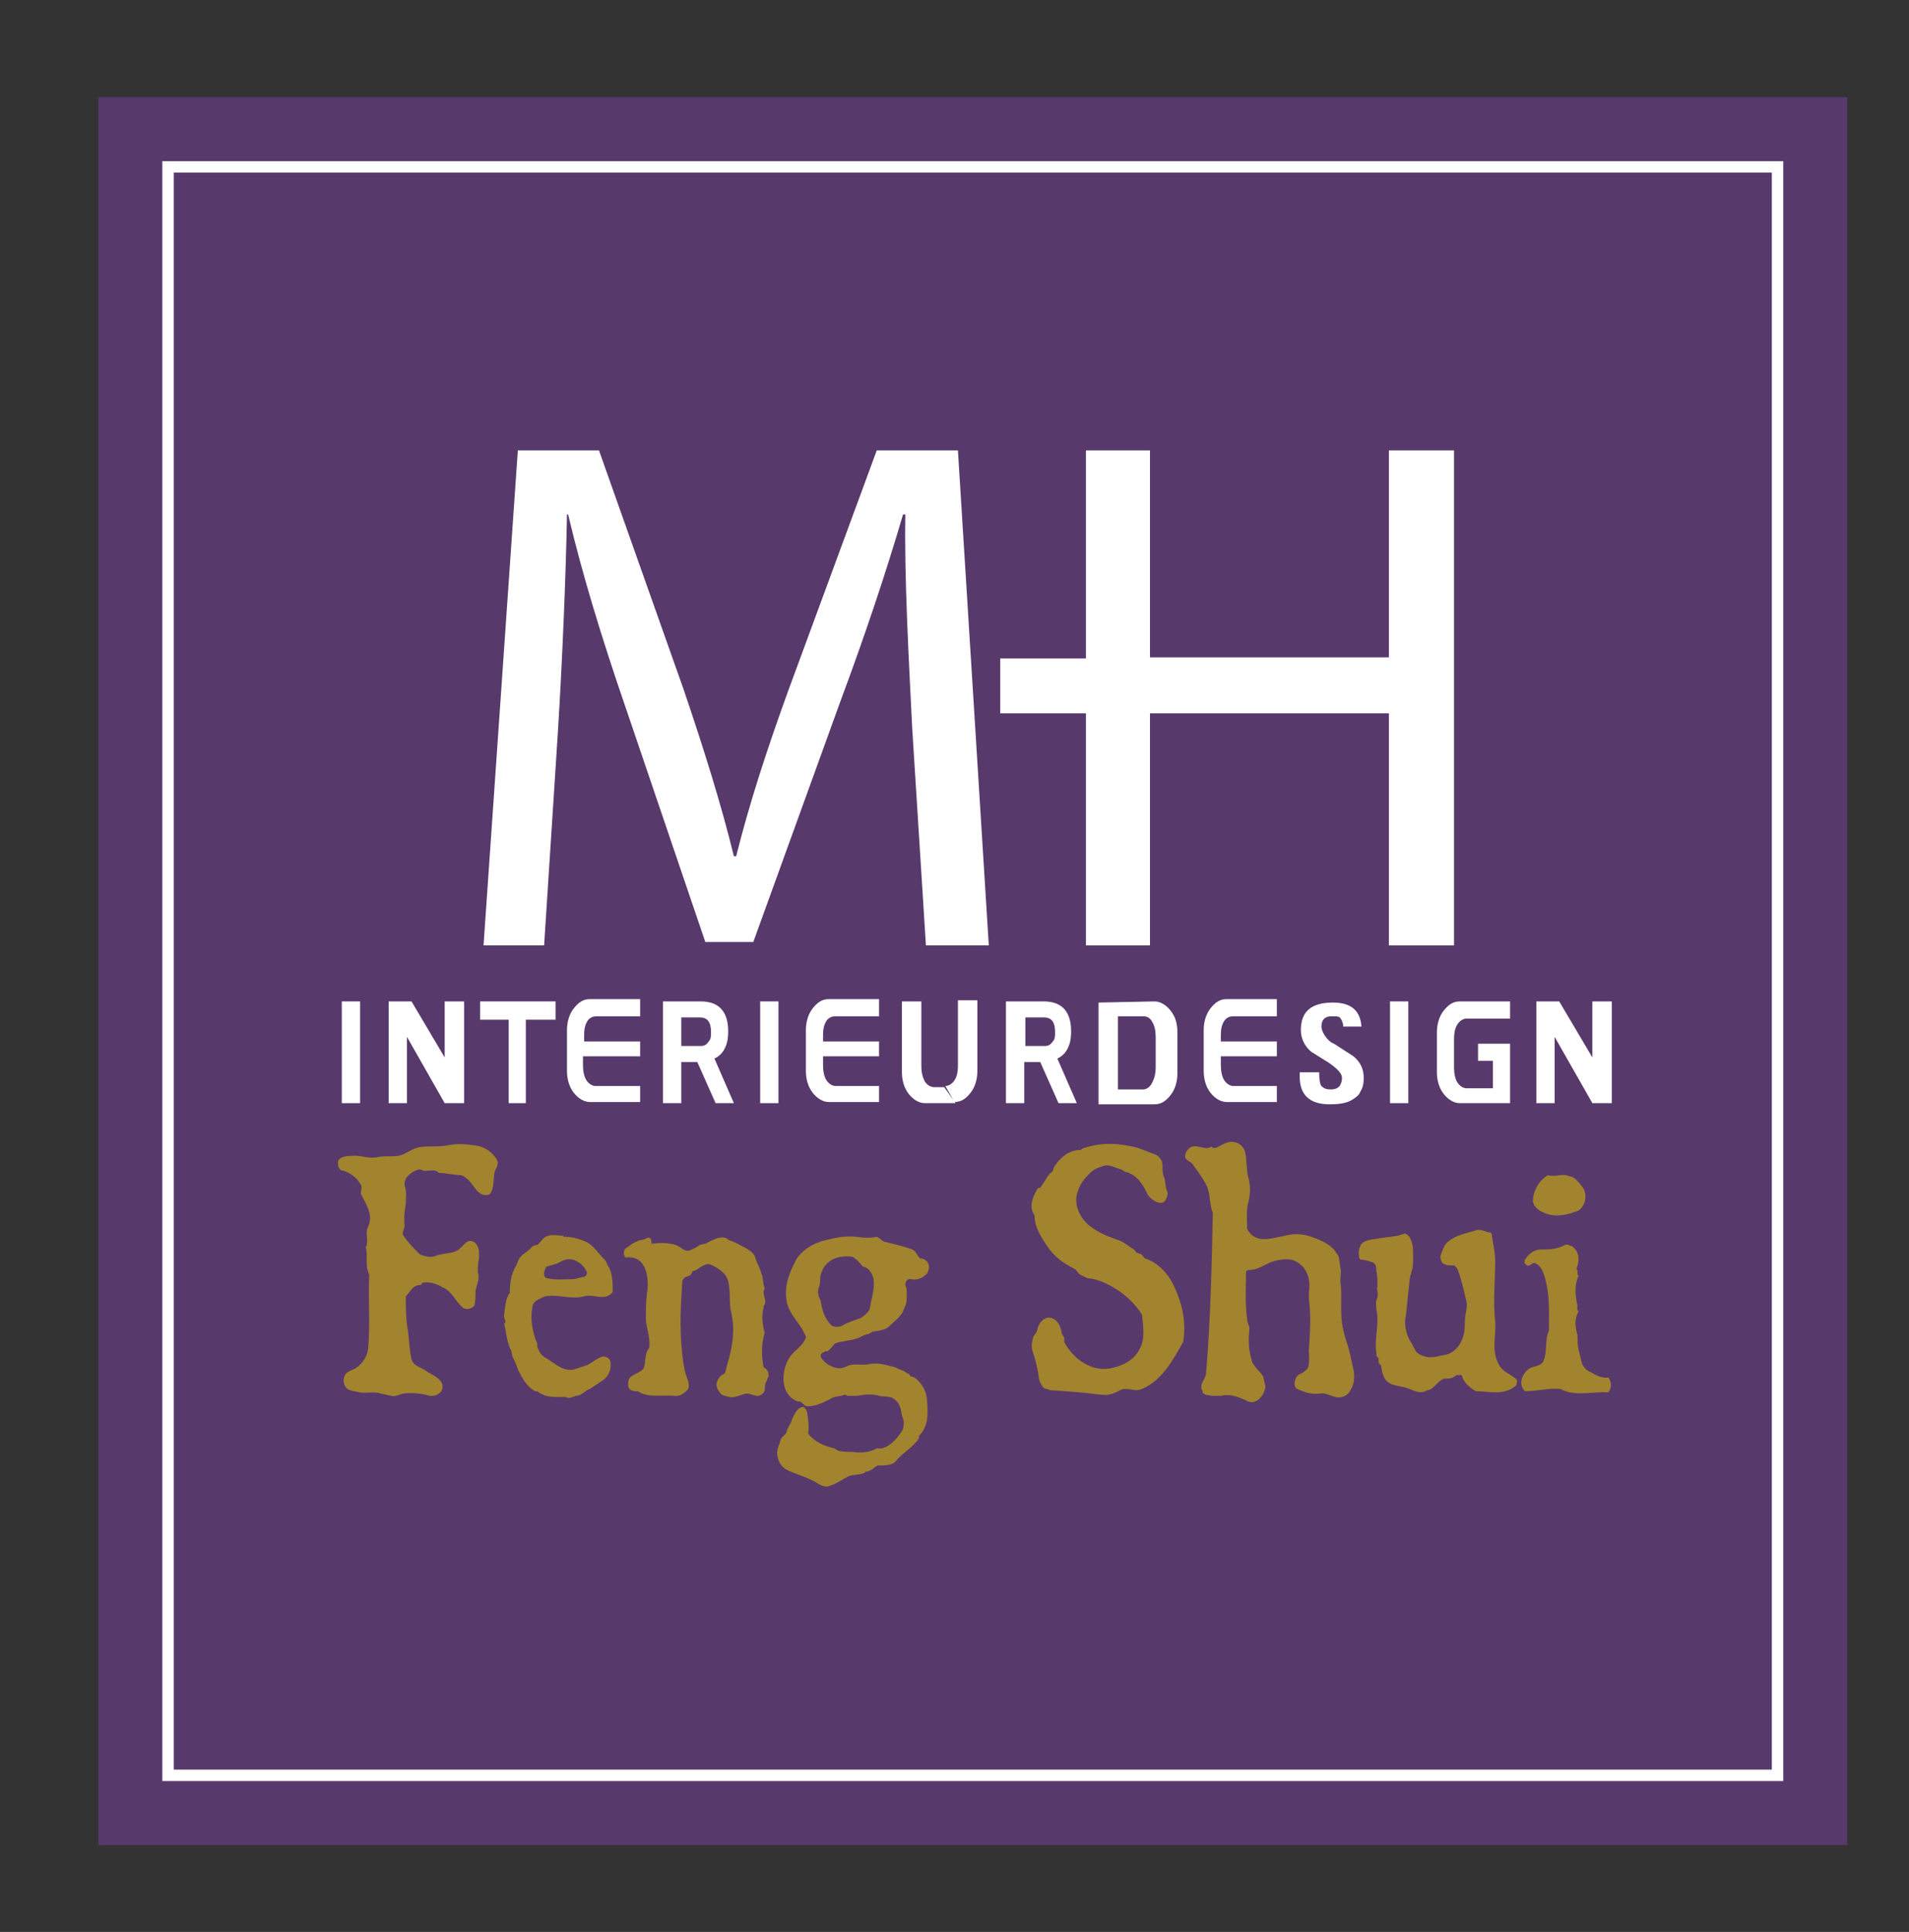
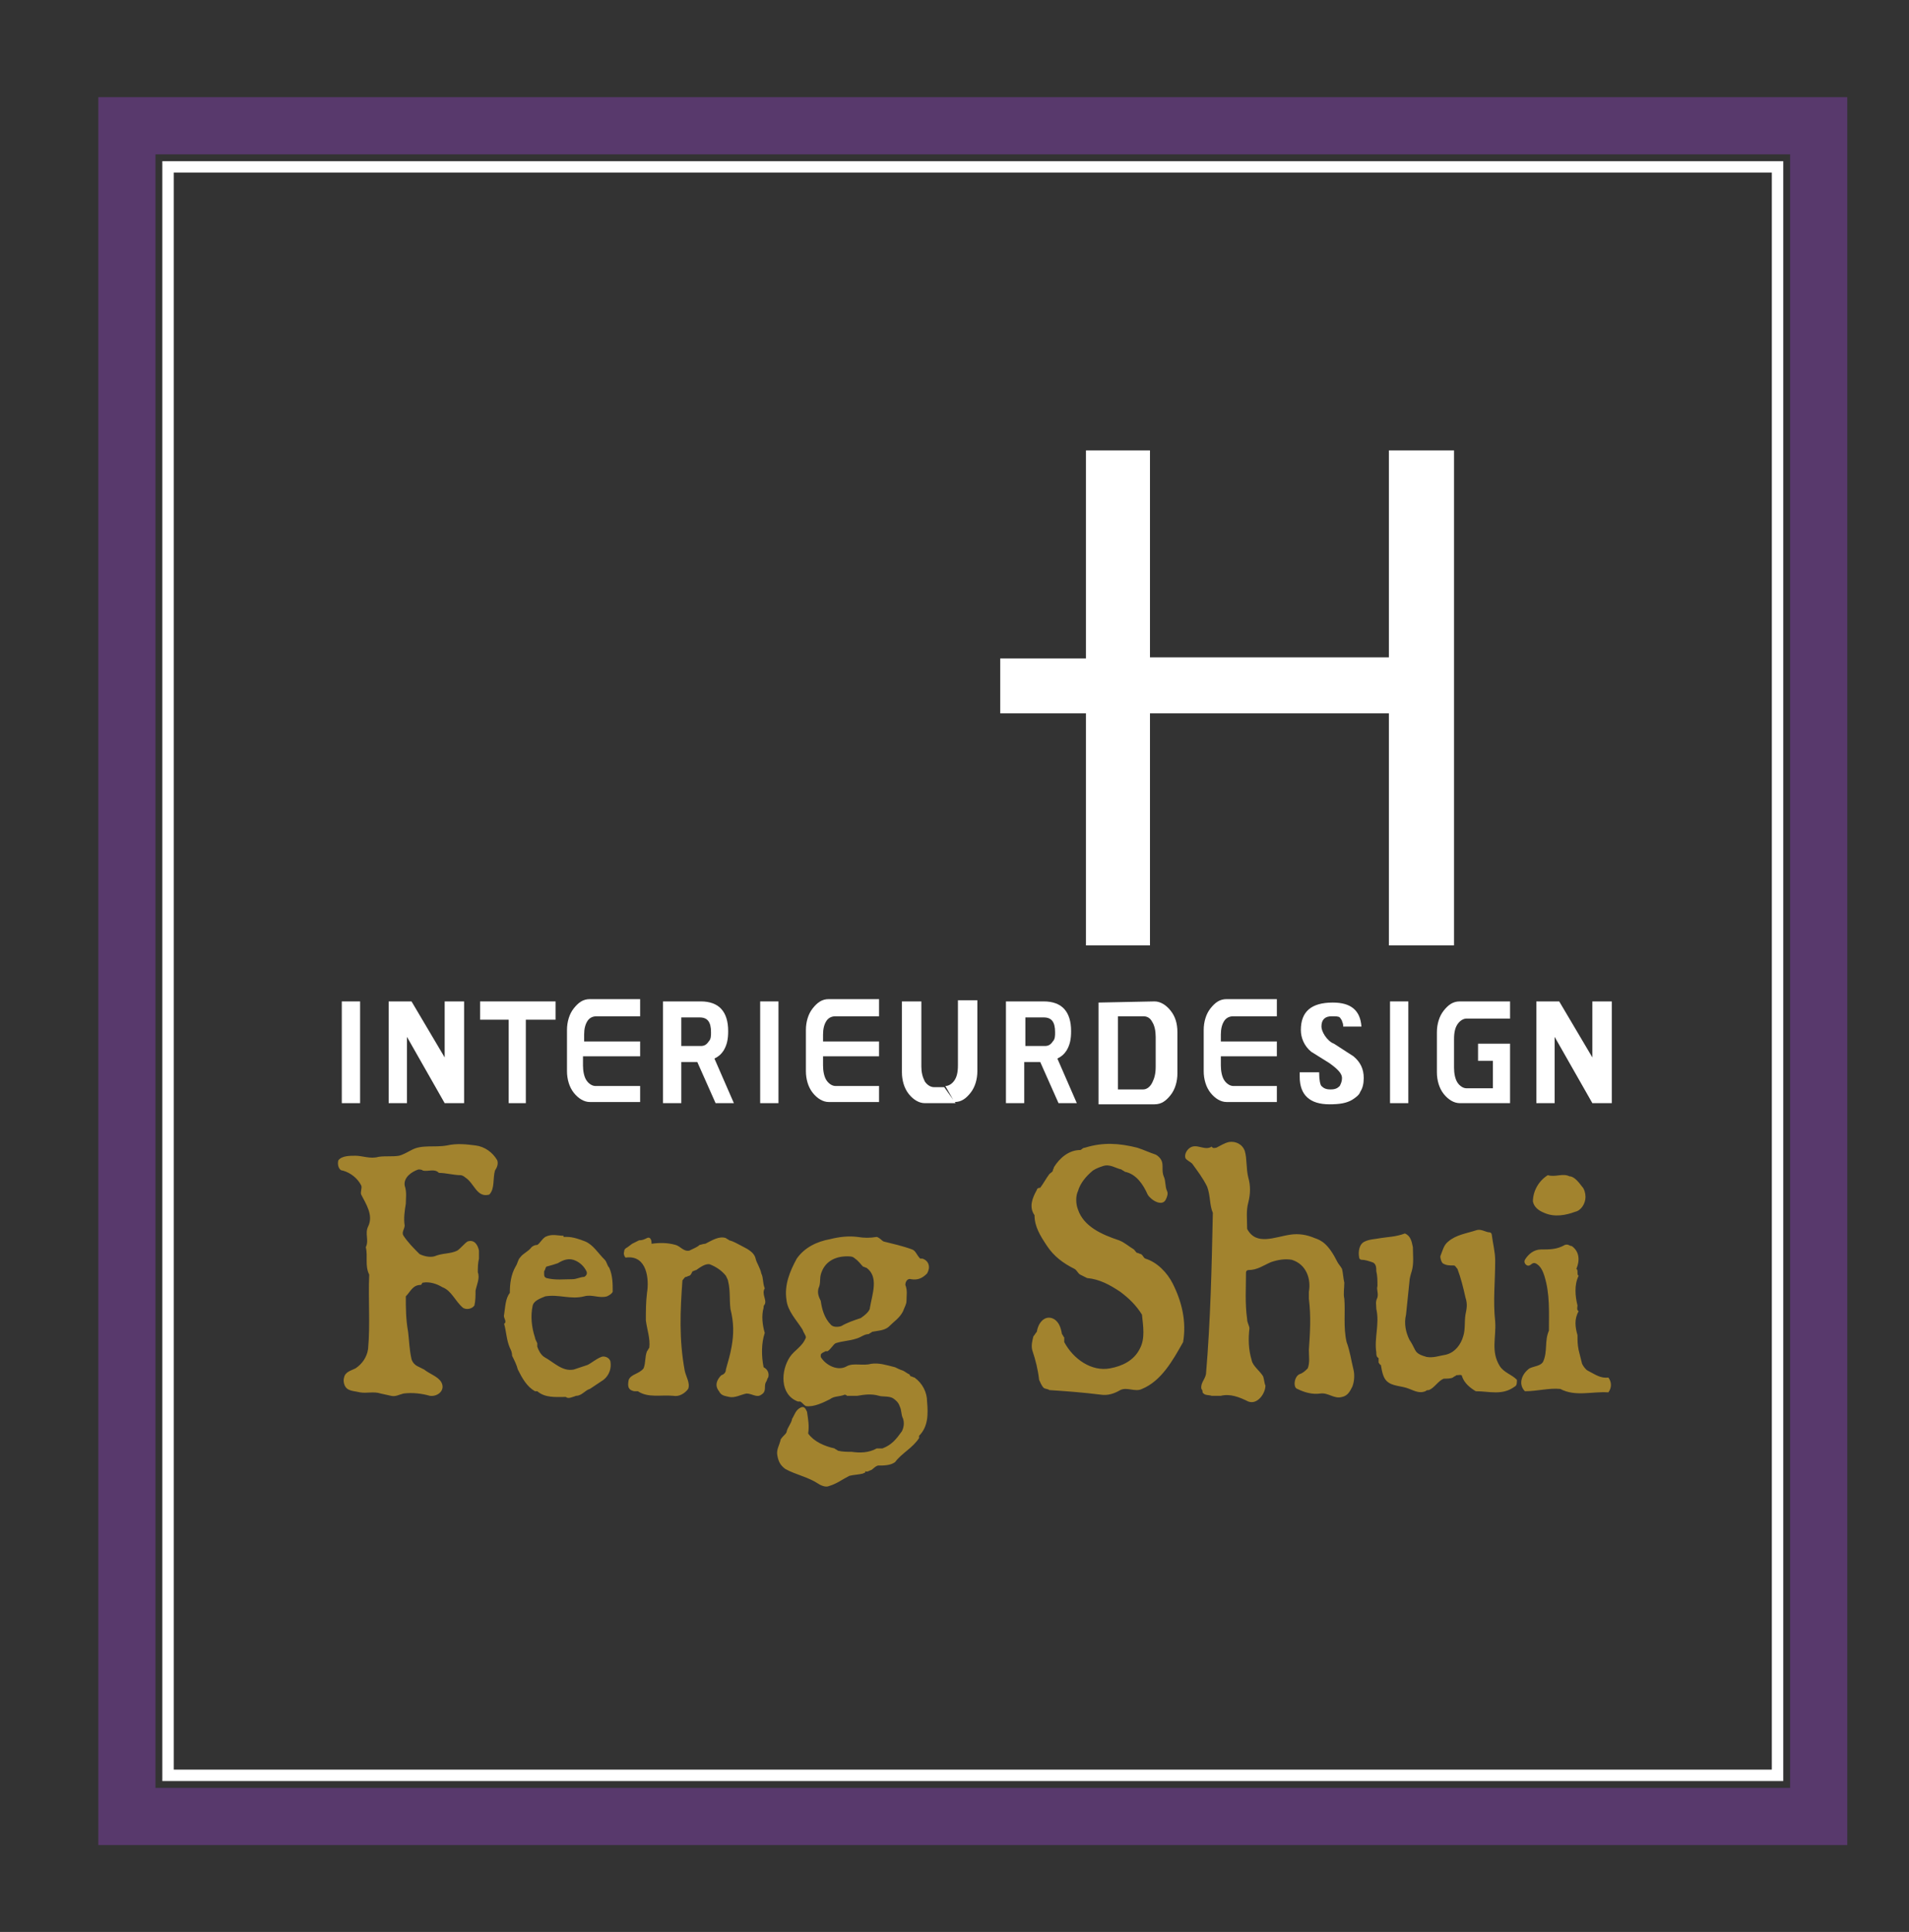
<svg xmlns="http://www.w3.org/2000/svg" xmlns:xlink="http://www.w3.org/1999/xlink" version="1.1" id="Laag_1" x="0px" y="0px" viewBox="0 0 167 169" style="enable-background:new 0 0 167 169;" xml:space="preserve">
  <rect x="0" y="0" width="167" height="169" fill="#333333" stroke="none" />
  <style type="text/css"> .st0{fill:#58396C;} .st1{clip-path:url(#SVGID_00000121245118334736684210000009302104496011131056_);fill:none;stroke:#58396C;stroke-width:5;stroke-miterlimit:10;} .st2{fill:#FFFFFF;} .st3{fill:#A2832E;} .st4{fill:none;stroke:#FFFFFF;stroke-miterlimit:10;} </style>
  <g>
-     <polygon class="st0" points="159.1,158.9 11.1,158.9 11.1,11 159.1,11 159.1,158.9 " />
    <g>
      <defs>
        <rect id="SVGID_1_" width="170.1" height="170.1" />
      </defs>
      <clipPath id="SVGID_00000078729821625291888030000008461809388913815479_">
        <use xlink:href="#SVGID_1_" style="overflow:visible;" />
      </clipPath>
      <polygon style="clip-path:url(#SVGID_00000078729821625291888030000008461809388913815479_);fill:none;stroke:#58396C;stroke-width:5;stroke-miterlimit:10;" points=" 159.1,158.9 11.1,158.9 11.1,11 159.1,11 159.1,158.9 " />
    </g>
-     <path class="st2" d="M79.8,63.7c-0.3-6-0.7-13.3-0.6-18.7H79c-1.5,5.1-3.3,10.5-5.5,16.4l-7.6,21h-4.2l-7-20.6 c-2.1-6.1-3.8-11.7-5-16.8h-0.1c-0.1,5.4-0.4,12.7-0.8,19.1l-1.2,18.6h-5.3l3-43.3h7.1l7.4,20.9c1.8,5.3,3.3,10.1,4.4,14.6h0.2 c1.1-4.4,2.6-9.1,4.6-14.6l7.7-20.9h7.1l2.7,43.3h-5.5L79.8,63.7L79.8,63.7z" />
    <polygon class="st2" points="121.5,39.4 121.5,57.5 100.6,57.5 100.6,39.4 95,39.4 95,57.6 87.5,57.6 87.5,62.4 95,62.4 95,82.7 100.6,82.7 100.6,62.4 121.5,62.4 121.5,82.7 127.2,82.7 127.2,39.4 121.5,39.4 " />
    <polygon class="st2" points="29.9,87.6 31.5,87.6 31.5,96.5 29.9,96.5 29.9,87.6 " />
    <polyline class="st2" points="35.6,90.7 35.6,96.5 34,96.5 34,87.6 36,87.6 38.9,92.5 38.9,87.6 40.6,87.6 40.6,96.5 38.9,96.5 " />
    <polygon class="st2" points="46,96.5 44.5,96.5 44.5,89.2 42,89.2 42,87.6 48.6,87.6 48.6,89.2 46,89.2 46,96.5 " />
    <path class="st2" d="M51,92.6v0.6c0,0.5,0.1,1,0.3,1.3c0.2,0.3,0.5,0.5,0.8,0.5H56v1.4h-4.4c-0.5,0-1-0.3-1.4-0.8 c-0.4-0.5-0.6-1.2-0.6-1.9v-3.6c0-0.7,0.2-1.4,0.6-1.9c0.4-0.5,0.8-0.8,1.4-0.8H56l0,1.5h-3.8c-0.3,0-0.6,0.1-0.8,0.4 c-0.2,0.3-0.3,0.7-0.3,1.2v0.6H56v1.3H51L51,92.6z" />
    <path class="st2" d="M62.6,96.5L61,92.9h-1.4v3.6H58v-8.9h3.3c1.6,0,2.4,0.9,2.4,2.6c0,0.7-0.1,1.2-0.4,1.7 c-0.2,0.3-0.4,0.5-0.8,0.7l1.7,3.9H62.6L62.6,96.5z M59.6,89v2.5h1.7c0.3,0,0.5-0.1,0.7-0.4c0.2-0.2,0.2-0.5,0.2-0.8 c0-0.9-0.3-1.3-1-1.3H59.6L59.6,89z" />
    <polygon class="st2" points="66.5,87.6 68.1,87.6 68.1,96.5 66.5,96.5 66.5,87.6 " />
    <path class="st2" d="M72,92.6v0.6c0,0.5,0.1,1,0.3,1.3c0.2,0.3,0.5,0.5,0.8,0.5h3.8v1.4h-4.4c-0.5,0-1-0.3-1.4-0.8 c-0.4-0.5-0.6-1.2-0.6-1.9v-3.6c0-0.7,0.2-1.4,0.6-1.9c0.4-0.5,0.8-0.8,1.4-0.8h4.4l0,1.5h-3.8c-0.3,0-0.6,0.1-0.8,0.4 c-0.2,0.3-0.3,0.7-0.3,1.2v0.6h4.9v1.3H72L72,92.6z" />
    <path class="st2" d="M83.6,96.5h-2.7c-0.5,0-1-0.3-1.4-0.8c-0.4-0.5-0.6-1.2-0.6-1.9v-6.2h1.7v5.7c0,0.5,0.1,0.9,0.3,1.3 c0.2,0.3,0.5,0.5,0.8,0.5h0.9L83.6,96.5L83.6,96.5z M82.7,95c0.3,0,0.6-0.2,0.8-0.5c0.2-0.3,0.3-0.7,0.3-1.3v-5.7h1.7v6.2 c0,0.7-0.2,1.4-0.6,1.9c-0.4,0.5-0.8,0.8-1.4,0.8L82.7,95L82.7,95z" />
    <path class="st2" d="M92.6,96.5l-1.6-3.6h-1.4v3.6h-1.6v-8.9h3.3c1.6,0,2.4,0.9,2.4,2.6c0,0.7-0.1,1.2-0.4,1.7 c-0.2,0.3-0.4,0.5-0.8,0.7l1.7,3.9H92.6L92.6,96.5z M89.7,89v2.5h1.7c0.3,0,0.5-0.1,0.7-0.4c0.2-0.2,0.2-0.5,0.2-0.8 c0-0.9-0.3-1.3-1-1.3H89.7L89.7,89z" />
    <path class="st2" d="M101,87.6c0.5,0,1,0.3,1.4,0.8c0.4,0.5,0.6,1.1,0.6,1.9v3.6c0,0.7-0.2,1.4-0.6,1.9c-0.4,0.5-0.8,0.8-1.4,0.8 h-4.9v-8.9L101,87.6L101,87.6z M97.8,88.9v6.4h2.2c0.3,0,0.6-0.2,0.8-0.6c0.2-0.4,0.3-0.8,0.3-1.4v-2.6c0-0.5-0.1-1-0.3-1.3 c-0.2-0.4-0.5-0.5-0.8-0.5H97.8L97.8,88.9z" />
    <path class="st2" d="M106.8,92.6v0.6c0,0.5,0.1,1,0.3,1.3c0.2,0.3,0.5,0.5,0.8,0.5h3.8v1.4h-4.4c-0.5,0-1-0.3-1.4-0.8 c-0.4-0.5-0.6-1.2-0.6-1.9v-3.6c0-0.7,0.2-1.4,0.6-1.9c0.4-0.5,0.8-0.8,1.4-0.8h4.4l0,1.5h-3.8c-0.3,0-0.6,0.1-0.8,0.4 c-0.2,0.3-0.3,0.7-0.3,1.2v0.6h4.9v1.3H106.8L106.8,92.6z" />
    <path class="st2" d="M117.5,89.7c0-0.2-0.1-0.3-0.1-0.4c-0.1-0.2-0.2-0.3-0.2-0.3c-0.1-0.1-0.4-0.1-0.7-0.1c-0.6,0-0.9,0.3-0.9,0.9 c0,0.2,0.1,0.5,0.3,0.8c0.2,0.3,0.5,0.6,0.8,0.7l1.7,1.1c0.6,0.5,0.9,1.1,0.9,1.9c0,0.5-0.1,0.9-0.3,1.2c-0.1,0.3-0.4,0.5-0.7,0.7 c-0.5,0.3-1.1,0.4-2,0.4c-1.7,0-2.6-0.8-2.6-2.4v-0.4h1.7c0,0.7,0.1,1.1,0.2,1.2c0.2,0.2,0.4,0.3,0.8,0.3c0.4,0,0.6-0.1,0.8-0.3 c0.1-0.2,0.2-0.4,0.2-0.7c0-0.4-0.4-0.8-1.1-1.3c-0.5-0.3-1.1-0.7-1.6-1c-0.6-0.5-0.9-1.2-0.9-1.9c0-1.6,0.9-2.4,2.8-2.4 c1.6,0,2.4,0.7,2.5,2.1H117.5L117.5,89.7z" />
    <polygon class="st2" points="121.6,87.6 123.2,87.6 123.2,96.5 121.6,96.5 121.6,87.6 " />
    <path class="st2" d="M129.3,92.7v-1.4h2.8v5.2h-4.4c-0.5,0-1-0.3-1.4-0.8c-0.4-0.5-0.6-1.2-0.6-1.9v-3.5c0-0.7,0.2-1.4,0.6-1.9 c0.4-0.5,0.8-0.8,1.4-0.8h4.4v1.5h-3.8c-0.3,0-0.6,0.2-0.8,0.5c-0.2,0.3-0.3,0.7-0.3,1.3v2.5c0,0.5,0.1,1,0.3,1.3 c0.2,0.3,0.5,0.5,0.8,0.5h2.3v-2.4H129.3L129.3,92.7z" />
    <polygon class="st2" points="134.4,96.5 134.4,87.6 136.4,87.6 139.3,92.5 139.3,87.6 141,87.6 141,96.5 139.3,96.5 136,90.7 136,96.5 134.4,96.5 " />
-     <path class="st3" d="M32.2,107.3c-0.3,0.6,0.1,1.2-0.2,1.8c0.2,0.8-0.1,1.6,0.3,2.4c-0.1,2.2,0.1,4.3-0.1,6.5 c-0.1,0.7-0.5,1.3-1.1,1.7c-0.4,0.2-0.9,0.3-1,0.8c-0.1,0.3,0,0.8,0.3,1c0.3,0.2,0.7,0.2,1.1,0.3c0.6,0.1,1.2-0.1,1.8,0.1l0.9,0.2 c0.4,0.1,0.7-0.1,1.1-0.2c0.8-0.1,1.6,0,2.3,0.2c0.7,0.1,1.4-0.5,1-1.2c-0.3-0.5-1-0.7-1.5-1.1c-0.2-0.1-0.4-0.2-0.6-0.3 c-0.2-0.1-0.4-0.3-0.5-0.6c-0.2-0.9-0.2-1.6-0.3-2.4c-0.2-1.1-0.2-2.1-0.2-3.1c0.4-0.4,0.6-1,1.3-1c0.1,0,0.1-0.2,0.2-0.2 c0.6-0.1,1.2,0.1,1.7,0.4c0.8,0.3,1.1,1.2,1.8,1.8c0.3,0.2,0.8,0.1,1-0.2c0.1-0.4,0.1-0.9,0.1-1.3c0.1-0.5,0.4-1.1,0.2-1.6 c0-0.4,0-0.8,0.1-1.2v-0.7c-0.1-0.5-0.4-1-1-0.8c-0.3,0.2-0.6,0.6-0.9,0.8c-0.6,0.3-1.3,0.2-2,0.5c-0.4,0.1-0.9,0-1.3-0.2 c-0.5-0.5-1-1-1.4-1.6c-0.2-0.3,0.1-0.6,0.1-0.9c-0.1-0.6,0-1.3,0.1-1.9c0-0.5,0.1-1-0.1-1.6c-0.1-0.7,0.6-1.2,1.2-1.4 c0.1,0,0.3,0,0.4,0.1c0.5,0.1,1-0.2,1.4,0.2c0.6,0,1.3,0.2,1.9,0.2c0.1,0,0.3,0.1,0.4,0.2c0.8,0.5,1,1.8,2.1,1.5 c0.5-0.5,0.3-1.4,0.5-2.1c0.2-0.3,0.3-0.6,0.2-0.9c-0.4-0.7-1.1-1.2-1.9-1.3c-0.8-0.1-1.6-0.2-2.5,0c-1.1,0.2-2.2-0.1-3.1,0.4 c-0.4,0.2-0.7,0.4-1.1,0.5c-0.6,0.1-1.2,0-1.8,0.1c-0.7,0.2-1.4-0.1-2-0.1c-0.5,0-1.2,0-1.5,0.4c-0.1,0.3,0,0.9,0.4,0.9 c0.7,0.2,1.3,0.7,1.6,1.3c0.1,0.2-0.1,0.6,0,0.8C32,105.3,32.7,106.3,32.2,107.3L32.2,107.3z M49.3,108.1c-0.5,0-1-0.2-1.6,0.1 c-0.3,0.2-0.5,0.6-0.7,0.7c-0.2,0-0.4,0.1-0.5,0.2c-0.3,0.4-0.7,0.5-1,0.9c-0.2,0.2-0.2,0.5-0.4,0.8c-0.4,0.7-0.5,1.5-0.5,2.3 c-0.4,0.5-0.4,1.3-0.5,1.9c-0.1,0.3,0.3,0.6,0,0.8c0.2,0.7,0.2,1.4,0.5,2.1c0.1,0.2,0.2,0.4,0.2,0.7c0.2,0.4,0.4,0.8,0.5,1.2 c0.4,0.8,0.8,1.5,1.5,1.9h0.2c0.7,0.6,1.6,0.5,2.5,0.5c0.2,0.2,0.6,0,0.9-0.1c0.5,0,0.8-0.5,1.2-0.6l1.2-0.8c0.5-0.4,0.7-1,0.6-1.6 c-0.1-0.4-0.6-0.5-0.8-0.4c-0.5,0.2-0.8,0.5-1.2,0.7l-1.2,0.4c-1,0.2-1.7-0.6-2.6-1.1c-0.3-0.2-0.5-0.6-0.6-0.9v-0.3 c-0.1-0.2-0.2-0.4-0.2-0.5c-0.3-0.9-0.4-1.9-0.2-2.8c0.1-0.4,0.6-0.6,1.1-0.8c1.2-0.2,2.2,0.3,3.4,0c0.7-0.2,1.3,0.2,2,0 c0.2-0.1,0.4-0.2,0.5-0.4c0-0.7,0-1.4-0.3-2.1c-0.2-0.2-0.2-0.5-0.4-0.7c-0.6-0.6-1-1.3-1.7-1.6c-0.5-0.2-1.1-0.4-1.6-0.4H49.3 L49.3,108.1z M48.8,110.5c0.5-0.3,1-0.5,1.6-0.2c0.4,0.2,0.7,0.5,0.9,0.9c0.1,0.2,0,0.4-0.2,0.5c-0.3,0-0.7,0.2-1,0.2 c-0.8,0-1.5,0.1-2.3-0.1c-0.2-0.1-0.2-0.2-0.2-0.4v-0.2c0.1-0.1,0.1-0.3,0.2-0.4C48.2,110.7,48.5,110.6,48.8,110.5L48.8,110.5z M56.6,108.3c-0.2,0.1-0.4,0.2-0.7,0.2c-0.2,0.1-0.4,0.2-0.6,0.3l-0.4,0.3c-0.2,0.1-0.3,0.2-0.3,0.4c-0.1,0.2,0.1,0.6,0.2,0.5 c1.8-0.2,2,1.9,1.8,3.1c-0.1,0.8-0.1,1.6-0.1,2.4c0.1,0.8,0.4,1.6,0.3,2.4c-0.1,0.1-0.1,0.2-0.2,0.3c-0.2,0.5-0.1,1-0.3,1.5 c-0.4,0.5-1.1,0.5-1.3,1c-0.1,0.5-0.1,0.9,0.5,1h0.3c0.9,0.6,2,0.3,3.1,0.4c0.5,0.1,1-0.2,1.3-0.6c0.2-0.5-0.2-1.1-0.3-1.6 c-0.5-2.7-0.4-5.2-0.2-7.9c0.1-0.1,0.2-0.3,0.3-0.3c0.1,0,0.2-0.1,0.3-0.1c0.2-0.1,0.2-0.3,0.3-0.4c0.1,0,0.2-0.1,0.3-0.1 c0.3-0.2,0.8-0.6,1.2-0.5c0.5,0.2,1,0.5,1.4,1c0.1,0.2,0.2,0.4,0.2,0.5c0.2,0.8,0.1,1.6,0.2,2.4c0.3,1.2,0.3,2.2,0.1,3.3 c-0.1,0.6-0.3,1.3-0.5,2c0,0.2-0.1,0.4-0.4,0.5c-0.4,0.4-0.6,0.9-0.2,1.4c0.2,0.4,0.5,0.4,0.9,0.5c0.5,0.1,1-0.2,1.5-0.3 c0.5,0,0.9,0.4,1.3,0.1c0.5-0.3,0.2-0.7,0.4-1.1c0.1-0.1,0.1-0.3,0.2-0.4c0.1-0.3,0-0.7-0.4-0.9c-0.2-1-0.2-2.1,0.1-3 c-0.2-0.7-0.3-1.5-0.1-2.2c0-0.1,0-0.2,0.1-0.3c0.2-0.4-0.3-0.9,0-1.4c-0.2-0.5-0.1-0.9-0.3-1.3c-0.1-0.5-0.4-0.9-0.5-1.3 c-0.1-0.5-0.6-0.8-1.2-1.1c-0.4-0.2-0.7-0.4-1.1-0.5c-0.1-0.1-0.2-0.1-0.3-0.2c-0.6-0.2-1.2,0.2-1.8,0.5c-0.2,0-0.4,0.1-0.5,0.1 c-0.2,0.2-0.5,0.3-0.9,0.5c-0.5,0.1-0.8-0.4-1.2-0.5c-0.7-0.2-1.4-0.2-2.1-0.1C57,108.3,56.8,108.2,56.6,108.3L56.6,108.3z M75,108.2c-0.8-0.1-1.6,0-2.4,0.2c-1.1,0.2-2.2,0.7-2.9,1.7c-0.6,1.1-1.1,2.3-0.9,3.6c0.1,1,0.9,1.8,1.4,2.6 c0.1,0.3,0.3,0.5,0.3,0.7c-0.3,0.8-1,1.1-1.4,1.7c-0.8,1.2-0.9,3.3,0.7,3.9h0.2c0.2,0.1,0.3,0.3,0.5,0.4c0.7,0.1,1.5-0.3,2.1-0.6 c0.4-0.3,0.8-0.2,1.3-0.4c0,0,0.1,0,0.2,0.1h0.9c0.6-0.1,1.2-0.2,1.9,0c0.3,0.1,0.8,0,1.2,0.2c0.3,0.2,0.5,0.4,0.6,0.7 c0.2,0.4,0.1,0.7,0.3,1.1c0.1,0.3,0.1,0.7-0.1,1.1c-0.5,0.7-0.9,1.2-1.7,1.5h-0.5c-0.7,0.4-1.5,0.4-2.2,0.3c-0.4,0-0.8,0-1.2-0.1 c-0.1-0.1-0.2-0.1-0.3-0.2c-0.9-0.2-1.8-0.6-2.3-1.3c0.1-0.7,0-1.2-0.1-1.9c-0.1-0.2-0.2-0.5-0.5-0.4c-0.5,0.2-0.6,0.7-0.8,1 c-0.1,0.5-0.4,0.7-0.5,1.2c-0.1,0.2-0.3,0.3-0.5,0.6c-0.1,0.5-0.4,0.9-0.3,1.4c0.1,0.6,0.3,0.9,0.7,1.2c0.9,0.5,2,0.7,2.9,1.3 c0.3,0.2,0.7,0.3,0.9,0.2c0.7-0.2,1.2-0.6,1.8-0.9c0.4-0.1,0.8-0.1,1.2-0.2c0.1-0.1,0.2,0,0.2-0.2c0.2,0.1,0.4-0.1,0.5-0.1 c0.2-0.1,0.3-0.3,0.6-0.4c0.5,0,1.1,0,1.5-0.3c0.6-0.8,1.5-1.2,2.1-2.1v-0.2c0.8-0.8,0.8-1.9,0.7-3c0-0.8-0.4-1.6-1.1-2.1 c-0.1,0-0.2-0.1-0.3-0.1c-0.1,0-0.1-0.2-0.2-0.2c-0.2-0.1-0.3-0.2-0.5-0.3c-0.3-0.1-0.5-0.2-0.7-0.3c-0.8-0.2-1.4-0.4-2.1-0.3 c-0.7,0.2-1.5-0.1-2.1,0.2c-0.8,0.5-1.9-0.1-2.3-0.8v-0.2c0.1-0.2,0.3-0.2,0.4-0.3h0.2c0.3-0.2,0.5-0.6,0.7-0.7 c0.6-0.2,1.2-0.2,1.8-0.4c0.4-0.1,0.7-0.4,1.1-0.4c0.1-0.1,0.2-0.1,0.3-0.2c0.5-0.1,1-0.1,1.4-0.4c0.5-0.5,1-0.8,1.3-1.4 c0.1-0.3,0.3-0.6,0.3-0.9c0-0.5,0.1-0.9-0.1-1.4c0-0.3,0.2-0.6,0.5-0.5c0.6,0.1,1-0.1,1.4-0.5c0.3-0.5,0.2-1.1-0.4-1.3h-0.2 c-0.3-0.3-0.4-0.7-0.7-0.8c-0.8-0.3-1.7-0.5-2.5-0.7c-0.2-0.1-0.3-0.3-0.6-0.4C76.1,108.3,75.6,108.3,75,108.2L75,108.2z M74.1,109.9c0.3,0,0.5,0,0.7,0.2c0.3,0.2,0.5,0.5,0.7,0.7c0.1,0,0.2,0.1,0.3,0.1c1.1,0.8,0.5,2.3,0.3,3.5c0,0.3-0.5,0.7-0.8,0.9 c-0.6,0.2-1.2,0.4-1.7,0.7c-0.3,0.1-0.7,0.1-0.9-0.1c-0.6-0.6-0.8-1.4-0.9-2.1c-0.2-0.4-0.3-0.7-0.2-1.1c0.2-0.4,0.1-0.8,0.2-1.2 C72.1,110.4,73,109.9,74.1,109.9L74.1,109.9z M90.7,104.1c-0.4,0.7-0.7,1.5-0.2,2.2c0,1,0.5,1.8,1.1,2.7c0.6,0.9,1.4,1.5,2.4,2 c0.2,0.1,0.3,0.4,0.5,0.5l0.6,0.3c1.1,0.1,2,0.6,2.9,1.2c0.8,0.6,1.4,1.2,1.9,2c0.1,1,0.3,2.1-0.2,3c-0.5,1-1.5,1.5-2.6,1.7 c-1.6,0.3-3.2-0.8-4-2.3V117c-0.1-0.1-0.1-0.2-0.2-0.3c-0.1-0.6-0.3-1.2-0.9-1.4c-0.7-0.2-1.2,0.5-1.3,1.2 c-0.1,0.1-0.2,0.3-0.3,0.4c-0.1,0.4-0.2,0.8-0.1,1.2c0.3,0.9,0.5,1.7,0.6,2.6c0.1,0.2,0.2,0.5,0.4,0.7c0.1,0.1,0.4,0.1,0.5,0.2 c1.5,0.1,2.9,0.2,4.5,0.4c0.6,0.1,1.2-0.1,1.7-0.4c0.6-0.3,1.3,0.2,1.9-0.1c1.7-0.7,2.7-2.5,3.6-4.1c0.3-1.8-0.1-3.5-0.9-5.1 c-0.5-1-1.4-1.9-2.4-2.2c-0.2-0.1-0.2-0.3-0.4-0.4c-0.1,0-0.2-0.1-0.3-0.1c-0.1,0-0.2-0.2-0.3-0.3c-0.5-0.3-0.8-0.6-1.3-0.8 c-1.5-0.5-3.1-1.2-3.6-2.7c-0.2-0.5-0.2-1.2,0-1.6c0.2-0.7,0.7-1.3,1.3-1.8c0.3-0.2,0.6-0.3,0.9-0.4c0.6-0.2,1.1,0.2,1.6,0.3 c0.1,0.1,0.2,0.1,0.3,0.2c1,0.2,1.6,1.1,2,2c0.3,0.5,1.3,1.1,1.6,0.4c0.1-0.2,0.2-0.5,0.1-0.7c-0.2-0.4-0.1-0.9-0.3-1.3 c-0.2-0.5,0-1-0.2-1.4c-0.1-0.2-0.3-0.4-0.5-0.5c-0.6-0.2-1-0.4-1.6-0.6c-1.6-0.4-3-0.5-4.6,0c-0.2,0-0.3,0.2-0.4,0.2 c-1,0-1.8,0.7-2.3,1.5c0,0.1-0.1,0.2-0.1,0.3c0,0.1-0.2,0.2-0.3,0.3c-0.3,0.4-0.5,0.8-0.8,1.2C90.8,103.9,90.7,104,90.7,104.1 L90.7,104.1z M115,108.3c-0.7-0.3-1.4-0.4-2.1-0.3c-1.4,0.2-3,1-3.8-0.5c0-0.8-0.1-1.6,0.1-2.3c0.2-0.8,0.2-1.5,0-2.2 c-0.2-0.8-0.1-1.6-0.3-2.3c-0.2-0.6-0.8-0.9-1.4-0.8c-0.4,0.1-0.7,0.3-1.1,0.5c-0.1,0-0.3,0.1-0.4-0.1c-0.6,0.4-1.3-0.3-1.9,0.1 c-0.3,0.2-0.5,0.6-0.4,0.9c0.1,0.2,0.4,0.3,0.6,0.5c0.5,0.7,0.9,1.2,1.3,2c0.3,0.8,0.2,1.6,0.5,2.3c-0.1,4.7-0.2,9.4-0.6,14.1 c-0.1,0.5-0.5,0.8-0.4,1.3c0.1,0.1,0.1,0.2,0.1,0.3c0.2,0.3,0.5,0.2,0.8,0.3h0.8c0.8-0.2,1.6,0.1,2.4,0.5c0.8,0.3,1.5-0.7,1.5-1.4 c-0.1-0.2-0.1-0.5-0.2-0.8c-0.3-0.5-0.9-0.9-1-1.4c-0.3-1-0.3-1.9-0.2-2.8c0-0.2-0.2-0.5-0.2-0.8c-0.2-1.4-0.1-2.8-0.1-4.1 c0-0.1,0.1-0.2,0.2-0.2c0.8,0,1.3-0.4,2-0.7c0.6-0.2,1.2-0.3,1.8-0.2c1.3,0.4,1.7,1.7,1.5,2.8v0.6c0.2,1.6,0.1,3,0,4.5 c0,0.5,0.1,1.1-0.1,1.6c-0.2,0.2-0.4,0.4-0.7,0.5c-0.5,0.2-0.6,1.2-0.2,1.3c0.6,0.3,1.3,0.5,2,0.4c0.7-0.1,1.2,0.5,1.9,0.3 c0.5-0.1,0.7-0.5,0.9-0.9c0.2-0.5,0.2-1.1,0.1-1.5c-0.2-0.8-0.3-1.6-0.6-2.4c-0.1-0.3-0.2-0.7-0.3-1.1c-0.3-1.3-0.1-2.6-0.2-3.8 c-0.1-0.4,0-0.9,0-1.4c-0.1-0.4-0.1-0.8-0.2-1.2c-0.1-0.2-0.3-0.4-0.4-0.6C116.2,108.8,115.6,108.5,115,108.3L115,108.3z M120.8,108.3c-0.5,0.1-1,0.1-1.4,0.3c-0.5,0.2-0.6,0.9-0.5,1.4c0,0.1,0.1,0.2,0.2,0.2c0.3,0,0.6,0.1,0.9,0.2 c0.4,0.1,0.4,0.5,0.4,0.8c0.1,0.4,0.1,0.8,0.1,1.3c-0.1,0.3,0.1,0.6,0,1c-0.2,0.4-0.1,0.6-0.1,1c0.3,1.3-0.2,2.6,0,3.8 c0,0.2,0,0.4,0.2,0.5v0.4c0.1,0.1,0.1,0.2,0.2,0.2c0.1,0.6,0.2,1.1,0.5,1.4c0.5,0.5,1.3,0.4,2,0.7c0.5,0.2,0.9,0.4,1.4,0.2 c0.1-0.1,0.2-0.1,0.3-0.1c0.5-0.2,0.8-0.8,1.3-1c0.3,0,0.6,0,0.8-0.1c0.1-0.1,0.2-0.1,0.3-0.2c0.2,0,0.5-0.1,0.5,0.1 c0.2,0.6,0.7,1,1.2,1.3c1.2,0,2.3,0.4,3.4-0.4c0.2-0.1,0.2-0.3,0.2-0.6c-0.5-0.5-1.1-0.6-1.5-1.2c-0.8-1.3-0.3-2.5-0.4-3.9 c-0.2-1.8,0-3.5,0-5.3c0-0.8-0.2-1.5-0.3-2.3c0-0.1-0.1-0.2-0.2-0.2c-0.3,0-0.7-0.3-1.1-0.2c-0.9,0.3-1.8,0.4-2.5,1 c-0.4,0.3-0.5,0.8-0.7,1.3c0,0.2,0.1,0.5,0.2,0.6c0.3,0.2,0.6,0.2,1,0.2c0.1,0,0.2,0.2,0.3,0.3c0.3,0.8,0.5,1.6,0.7,2.5 c0.2,0.6,0.1,1,0,1.5c-0.1,0.6,0,1.3-0.2,1.9c-0.2,0.7-0.7,1.4-1.5,1.6c-0.6,0.1-1.1,0.3-1.7,0.2c-0.3-0.1-0.8-0.2-1-0.6 c-0.2-0.4-0.3-0.6-0.5-0.9c-0.3-0.6-0.5-1.4-0.3-2.2c0.1-1,0.2-1.9,0.3-2.9c0-0.2,0.1-0.6,0.2-0.9c0.2-0.7,0.1-1.4,0.1-2.1 c-0.1-0.5-0.2-1-0.7-1.2C122.1,108.2,121.4,108.2,120.8,108.3L120.8,108.3z M134.8,109.3c-0.6,0-1.1,0.4-1.4,0.9 c-0.1,0.2,0,0.4,0.2,0.5c0.3,0.1,0.4-0.3,0.7-0.2c0.5,0.2,0.7,0.8,0.8,1.1c0.5,1.6,0.4,3.2,0.4,4.8c-0.4,0.9-0.1,1.8-0.5,2.7 c-0.2,0.4-0.8,0.4-1.2,0.6c-0.7,0.5-1,1.4-0.4,2c1.1,0,2.1-0.3,3.1-0.2c1.3,0.7,2.8,0.2,4.2,0.3c0.3-0.4,0.3-0.9,0-1.3 c-0.7,0.1-1.2-0.3-1.8-0.6c-0.2-0.1-0.4-0.4-0.5-0.6l-0.3-1.2c-0.1-0.5-0.1-0.8-0.1-1.3c-0.2-0.7-0.3-1.4,0.1-2.1 c-0.2-0.1-0.1-0.4-0.1-0.5c-0.2-0.8-0.3-1.8,0.1-2.6c-0.2-0.1,0-0.5-0.2-0.6c0.3-0.7,0.3-1.5-0.4-2c-0.2,0-0.3-0.2-0.6-0.1 C136.2,109.3,135.6,109.3,134.8,109.3L134.8,109.3z M135.1,106.1c0.9,0.4,1.9,0.2,2.7-0.1c0.5-0.1,0.9-0.7,0.9-1.3 c0-0.3-0.1-0.7-0.3-0.9c-0.3-0.4-0.7-0.9-1.1-0.9c-0.6-0.3-1.2,0.1-1.9-0.1c-0.8,0.5-1.3,1.4-1.3,2.3 C134.2,105.6,134.6,105.9,135.1,106.1L135.1,106.1z" />
+     <path class="st3" d="M32.2,107.3c-0.3,0.6,0.1,1.2-0.2,1.8c0.2,0.8-0.1,1.6,0.3,2.4c-0.1,2.2,0.1,4.3-0.1,6.5 c-0.1,0.7-0.5,1.3-1.1,1.7c-0.4,0.2-0.9,0.3-1,0.8c-0.1,0.3,0,0.8,0.3,1c0.3,0.2,0.7,0.2,1.1,0.3c0.6,0.1,1.2-0.1,1.8,0.1l0.9,0.2 c0.4,0.1,0.7-0.1,1.1-0.2c0.8-0.1,1.6,0,2.3,0.2c0.7,0.1,1.4-0.5,1-1.2c-0.3-0.5-1-0.7-1.5-1.1c-0.2-0.1-0.4-0.2-0.6-0.3 c-0.2-0.1-0.4-0.3-0.5-0.6c-0.2-0.9-0.2-1.6-0.3-2.4c-0.2-1.1-0.2-2.1-0.2-3.1c0.4-0.4,0.6-1,1.3-1c0.1,0,0.1-0.2,0.2-0.2 c0.6-0.1,1.2,0.1,1.7,0.4c0.8,0.3,1.1,1.2,1.8,1.8c0.3,0.2,0.8,0.1,1-0.2c0.1-0.4,0.1-0.9,0.1-1.3c0.1-0.5,0.4-1.1,0.2-1.6 c0-0.4,0-0.8,0.1-1.2v-0.7c-0.1-0.5-0.4-1-1-0.8c-0.3,0.2-0.6,0.6-0.9,0.8c-0.6,0.3-1.3,0.2-2,0.5c-0.4,0.1-0.9,0-1.3-0.2 c-0.5-0.5-1-1-1.4-1.6c-0.2-0.3,0.1-0.6,0.1-0.9c-0.1-0.6,0-1.3,0.1-1.9c0-0.5,0.1-1-0.1-1.6c-0.1-0.7,0.6-1.2,1.2-1.4 c0.1,0,0.3,0,0.4,0.1c0.5,0.1,1-0.2,1.4,0.2c0.6,0,1.3,0.2,1.9,0.2c0.1,0,0.3,0.1,0.4,0.2c0.8,0.5,1,1.8,2.1,1.5 c0.5-0.5,0.3-1.4,0.5-2.1c0.2-0.3,0.3-0.6,0.2-0.9c-0.4-0.7-1.1-1.2-1.9-1.3c-0.8-0.1-1.6-0.2-2.5,0c-1.1,0.2-2.2-0.1-3.1,0.4 c-0.4,0.2-0.7,0.4-1.1,0.5c-0.6,0.1-1.2,0-1.8,0.1c-0.7,0.2-1.4-0.1-2-0.1c-0.5,0-1.2,0-1.5,0.4c-0.1,0.3,0,0.9,0.4,0.9 c0.7,0.2,1.3,0.7,1.6,1.3c0.1,0.2-0.1,0.6,0,0.8C32,105.3,32.7,106.3,32.2,107.3L32.2,107.3z M49.3,108.1c-0.5,0-1-0.2-1.6,0.1 c-0.3,0.2-0.5,0.6-0.7,0.7c-0.2,0-0.4,0.1-0.5,0.2c-0.3,0.4-0.7,0.5-1,0.9c-0.2,0.2-0.2,0.5-0.4,0.8c-0.4,0.7-0.5,1.5-0.5,2.3 c-0.4,0.5-0.4,1.3-0.5,1.9c-0.1,0.3,0.3,0.6,0,0.8c0.2,0.7,0.2,1.4,0.5,2.1c0.1,0.2,0.2,0.4,0.2,0.7c0.2,0.4,0.4,0.8,0.5,1.2 c0.4,0.8,0.8,1.5,1.5,1.9h0.2c0.7,0.6,1.6,0.5,2.5,0.5c0.2,0.2,0.6,0,0.9-0.1c0.5,0,0.8-0.5,1.2-0.6l1.2-0.8c0.5-0.4,0.7-1,0.6-1.6 c-0.1-0.4-0.6-0.5-0.8-0.4c-0.5,0.2-0.8,0.5-1.2,0.7l-1.2,0.4c-1,0.2-1.7-0.6-2.6-1.1c-0.3-0.2-0.5-0.6-0.6-0.9v-0.3 c-0.1-0.2-0.2-0.4-0.2-0.5c-0.3-0.9-0.4-1.9-0.2-2.8c0.1-0.4,0.6-0.6,1.1-0.8c1.2-0.2,2.2,0.3,3.4,0c0.7-0.2,1.3,0.2,2,0 c0.2-0.1,0.4-0.2,0.5-0.4c0-0.7,0-1.4-0.3-2.1c-0.2-0.2-0.2-0.5-0.4-0.7c-0.6-0.6-1-1.3-1.7-1.6c-0.5-0.2-1.1-0.4-1.6-0.4H49.3 L49.3,108.1z M48.8,110.5c0.5-0.3,1-0.5,1.6-0.2c0.4,0.2,0.7,0.5,0.9,0.9c0.1,0.2,0,0.4-0.2,0.5c-0.3,0-0.7,0.2-1,0.2 c-0.8,0-1.5,0.1-2.3-0.1c-0.2-0.1-0.2-0.2-0.2-0.4v-0.2c0.1-0.1,0.1-0.3,0.2-0.4C48.2,110.7,48.5,110.6,48.8,110.5L48.8,110.5z M56.6,108.3c-0.2,0.1-0.4,0.2-0.7,0.2c-0.2,0.1-0.4,0.2-0.6,0.3l-0.4,0.3c-0.2,0.1-0.3,0.2-0.3,0.4c-0.1,0.2,0.1,0.6,0.2,0.5 c1.8-0.2,2,1.9,1.8,3.1c-0.1,0.8-0.1,1.6-0.1,2.4c0.1,0.8,0.4,1.6,0.3,2.4c-0.1,0.1-0.1,0.2-0.2,0.3c-0.2,0.5-0.1,1-0.3,1.5 c-0.4,0.5-1.1,0.5-1.3,1c-0.1,0.5-0.1,0.9,0.5,1h0.3c0.9,0.6,2,0.3,3.1,0.4c0.5,0.1,1-0.2,1.3-0.6c0.2-0.5-0.2-1.1-0.3-1.6 c-0.5-2.7-0.4-5.2-0.2-7.9c0.1-0.1,0.2-0.3,0.3-0.3c0.1,0,0.2-0.1,0.3-0.1c0.2-0.1,0.2-0.3,0.3-0.4c0.1,0,0.2-0.1,0.3-0.1 c0.3-0.2,0.8-0.6,1.2-0.5c0.5,0.2,1,0.5,1.4,1c0.1,0.2,0.2,0.4,0.2,0.5c0.2,0.8,0.1,1.6,0.2,2.4c0.3,1.2,0.3,2.2,0.1,3.3 c-0.1,0.6-0.3,1.3-0.5,2c0,0.2-0.1,0.4-0.4,0.5c-0.4,0.4-0.6,0.9-0.2,1.4c0.2,0.4,0.5,0.4,0.9,0.5c0.5,0.1,1-0.2,1.5-0.3 c0.5,0,0.9,0.4,1.3,0.1c0.5-0.3,0.2-0.7,0.4-1.1c0.1-0.1,0.1-0.3,0.2-0.4c0.1-0.3,0-0.7-0.4-0.9c-0.2-1-0.2-2.1,0.1-3 c-0.2-0.7-0.3-1.5-0.1-2.2c0-0.1,0-0.2,0.1-0.3c0.2-0.4-0.3-0.9,0-1.4c-0.2-0.5-0.1-0.9-0.3-1.3c-0.1-0.5-0.4-0.9-0.5-1.3 c-0.1-0.5-0.6-0.8-1.2-1.1c-0.4-0.2-0.7-0.4-1.1-0.5c-0.1-0.1-0.2-0.1-0.3-0.2c-0.6-0.2-1.2,0.2-1.8,0.5c-0.2,0-0.4,0.1-0.5,0.1 c-0.2,0.2-0.5,0.3-0.9,0.5c-0.5,0.1-0.8-0.4-1.2-0.5c-0.7-0.2-1.4-0.2-2.1-0.1C57,108.3,56.8,108.2,56.6,108.3L56.6,108.3z M75,108.2c-0.8-0.1-1.6,0-2.4,0.2c-1.1,0.2-2.2,0.7-2.9,1.7c-0.6,1.1-1.1,2.3-0.9,3.6c0.1,1,0.9,1.8,1.4,2.6 c0.1,0.3,0.3,0.5,0.3,0.7c-0.3,0.8-1,1.1-1.4,1.7c-0.8,1.2-0.9,3.3,0.7,3.9h0.2c0.2,0.1,0.3,0.3,0.5,0.4c0.7,0.1,1.5-0.3,2.1-0.6 c0.4-0.3,0.8-0.2,1.3-0.4c0,0,0.1,0,0.2,0.1h0.9c0.6-0.1,1.2-0.2,1.9,0c0.3,0.1,0.8,0,1.2,0.2c0.3,0.2,0.5,0.4,0.6,0.7 c0.2,0.4,0.1,0.7,0.3,1.1c0.1,0.3,0.1,0.7-0.1,1.1c-0.5,0.7-0.9,1.2-1.7,1.5h-0.5c-0.7,0.4-1.5,0.4-2.2,0.3c-0.4,0-0.8,0-1.2-0.1 c-0.1-0.1-0.2-0.1-0.3-0.2c-0.9-0.2-1.8-0.6-2.3-1.3c0.1-0.7,0-1.2-0.1-1.9c-0.1-0.2-0.2-0.5-0.5-0.4c-0.5,0.2-0.6,0.7-0.8,1 c-0.1,0.5-0.4,0.7-0.5,1.2c-0.1,0.2-0.3,0.3-0.5,0.6c-0.1,0.5-0.4,0.9-0.3,1.4c0.1,0.6,0.3,0.9,0.7,1.2c0.9,0.5,2,0.7,2.9,1.3 c0.3,0.2,0.7,0.3,0.9,0.2c0.7-0.2,1.2-0.6,1.8-0.9c0.4-0.1,0.8-0.1,1.2-0.2c0.1-0.1,0.2,0,0.2-0.2c0.2,0.1,0.4-0.1,0.5-0.1 c0.2-0.1,0.3-0.3,0.6-0.4c0.5,0,1.1,0,1.5-0.3c0.6-0.8,1.5-1.2,2.1-2.1v-0.2c0.8-0.8,0.8-1.9,0.7-3c0-0.8-0.4-1.6-1.1-2.1 c-0.1,0-0.2-0.1-0.3-0.1c-0.1,0-0.1-0.2-0.2-0.2c-0.2-0.1-0.3-0.2-0.5-0.3c-0.3-0.1-0.5-0.2-0.7-0.3c-0.8-0.2-1.4-0.4-2.1-0.3 c-0.7,0.2-1.5-0.1-2.1,0.2c-0.8,0.5-1.9-0.1-2.3-0.8v-0.2c0.1-0.2,0.3-0.2,0.4-0.3h0.2c0.3-0.2,0.5-0.6,0.7-0.7 c0.6-0.2,1.2-0.2,1.8-0.4c0.4-0.1,0.7-0.4,1.1-0.4c0.1-0.1,0.2-0.1,0.3-0.2c0.5-0.1,1-0.1,1.4-0.4c0.5-0.5,1-0.8,1.3-1.4 c0.1-0.3,0.3-0.6,0.3-0.9c0-0.5,0.1-0.9-0.1-1.4c0-0.3,0.2-0.6,0.5-0.5c0.6,0.1,1-0.1,1.4-0.5c0.3-0.5,0.2-1.1-0.4-1.3h-0.2 c-0.3-0.3-0.4-0.7-0.7-0.8c-0.8-0.3-1.7-0.5-2.5-0.7c-0.2-0.1-0.3-0.3-0.6-0.4C76.1,108.3,75.6,108.3,75,108.2L75,108.2z M74.1,109.9c0.3,0,0.5,0,0.7,0.2c0.3,0.2,0.5,0.5,0.7,0.7c0.1,0,0.2,0.1,0.3,0.1c1.1,0.8,0.5,2.3,0.3,3.5c0,0.3-0.5,0.7-0.8,0.9 c-0.6,0.2-1.2,0.4-1.7,0.7c-0.3,0.1-0.7,0.1-0.9-0.1c-0.6-0.6-0.8-1.4-0.9-2.1c-0.2-0.4-0.3-0.7-0.2-1.1c0.2-0.4,0.1-0.8,0.2-1.2 C72.1,110.4,73,109.9,74.1,109.9L74.1,109.9z M90.7,104.1c-0.4,0.7-0.7,1.5-0.2,2.2c0,1,0.5,1.8,1.1,2.7c0.6,0.9,1.4,1.5,2.4,2 c0.2,0.1,0.3,0.4,0.5,0.5l0.6,0.3c1.1,0.1,2,0.6,2.9,1.2c0.8,0.6,1.4,1.2,1.9,2c0.1,1,0.3,2.1-0.2,3c-0.5,1-1.5,1.5-2.6,1.7 c-1.6,0.3-3.2-0.8-4-2.3V117c-0.1-0.1-0.1-0.2-0.2-0.3c-0.1-0.6-0.3-1.2-0.9-1.4c-0.7-0.2-1.2,0.5-1.3,1.2 c-0.1,0.1-0.2,0.3-0.3,0.4c-0.1,0.4-0.2,0.8-0.1,1.2c0.3,0.9,0.5,1.7,0.6,2.6c0.1,0.2,0.2,0.5,0.4,0.7c0.1,0.1,0.4,0.1,0.5,0.2 c1.5,0.1,2.9,0.2,4.5,0.4c0.6,0.1,1.2-0.1,1.7-0.4c0.6-0.3,1.3,0.2,1.9-0.1c1.7-0.7,2.7-2.5,3.6-4.1c0.3-1.8-0.1-3.5-0.9-5.1 c-0.5-1-1.4-1.9-2.4-2.2c-0.2-0.1-0.2-0.3-0.4-0.4c-0.1,0-0.2-0.1-0.3-0.1c-0.1,0-0.2-0.2-0.3-0.3c-0.5-0.3-0.8-0.6-1.3-0.8 c-1.5-0.5-3.1-1.2-3.6-2.7c-0.2-0.5-0.2-1.2,0-1.6c0.2-0.7,0.7-1.3,1.3-1.8c0.3-0.2,0.6-0.3,0.9-0.4c0.6-0.2,1.1,0.2,1.6,0.3 c0.1,0.1,0.2,0.1,0.3,0.2c1,0.2,1.6,1.1,2,2c0.3,0.5,1.3,1.1,1.6,0.4c0.1-0.2,0.2-0.5,0.1-0.7c-0.2-0.4-0.1-0.9-0.3-1.3 c-0.2-0.5,0-1-0.2-1.4c-0.1-0.2-0.3-0.4-0.5-0.5c-0.6-0.2-1-0.4-1.6-0.6c-1.6-0.4-3-0.5-4.6,0c-0.2,0-0.3,0.2-0.4,0.2 c-1,0-1.8,0.7-2.3,1.5c0,0.1-0.1,0.2-0.1,0.3c0,0.1-0.2,0.2-0.3,0.3c-0.3,0.4-0.5,0.8-0.8,1.2C90.8,103.9,90.7,104,90.7,104.1 L90.7,104.1z M115,108.3c-0.7-0.3-1.4-0.4-2.1-0.3c-1.4,0.2-3,1-3.8-0.5c0-0.8-0.1-1.6,0.1-2.3c0.2-0.8,0.2-1.5,0-2.2 c-0.2-0.8-0.1-1.6-0.3-2.3c-0.2-0.6-0.8-0.9-1.4-0.8c-0.4,0.1-0.7,0.3-1.1,0.5c-0.1,0-0.3,0.1-0.4-0.1c-0.6,0.4-1.3-0.3-1.9,0.1 c-0.3,0.2-0.5,0.6-0.4,0.9c0.1,0.2,0.4,0.3,0.6,0.5c0.5,0.7,0.9,1.2,1.3,2c0.3,0.8,0.2,1.6,0.5,2.3c-0.1,4.7-0.2,9.4-0.6,14.1 c-0.1,0.5-0.5,0.8-0.4,1.3c0.1,0.1,0.1,0.2,0.1,0.3c0.2,0.3,0.5,0.2,0.8,0.3h0.8c0.8-0.2,1.6,0.1,2.4,0.5c0.8,0.3,1.5-0.7,1.5-1.4 c-0.1-0.2-0.1-0.5-0.2-0.8c-0.3-0.5-0.9-0.9-1-1.4c-0.3-1-0.3-1.9-0.2-2.8c0-0.2-0.2-0.5-0.2-0.8c-0.2-1.4-0.1-2.8-0.1-4.1 c0-0.1,0.1-0.2,0.2-0.2c0.8,0,1.3-0.4,2-0.7c0.6-0.2,1.2-0.3,1.8-0.2c1.3,0.4,1.7,1.7,1.5,2.8v0.6c0.2,1.6,0.1,3,0,4.5 c0,0.5,0.1,1.1-0.1,1.6c-0.2,0.2-0.4,0.4-0.7,0.5c-0.5,0.2-0.6,1.2-0.2,1.3c0.6,0.3,1.3,0.5,2,0.4c0.7-0.1,1.2,0.5,1.9,0.3 c0.5-0.1,0.7-0.5,0.9-0.9c0.2-0.5,0.2-1.1,0.1-1.5c-0.2-0.8-0.3-1.6-0.6-2.4c-0.3-1.3-0.1-2.6-0.2-3.8 c-0.1-0.4,0-0.9,0-1.4c-0.1-0.4-0.1-0.8-0.2-1.2c-0.1-0.2-0.3-0.4-0.4-0.6C116.2,108.8,115.6,108.5,115,108.3L115,108.3z M120.8,108.3c-0.5,0.1-1,0.1-1.4,0.3c-0.5,0.2-0.6,0.9-0.5,1.4c0,0.1,0.1,0.2,0.2,0.2c0.3,0,0.6,0.1,0.9,0.2 c0.4,0.1,0.4,0.5,0.4,0.8c0.1,0.4,0.1,0.8,0.1,1.3c-0.1,0.3,0.1,0.6,0,1c-0.2,0.4-0.1,0.6-0.1,1c0.3,1.3-0.2,2.6,0,3.8 c0,0.2,0,0.4,0.2,0.5v0.4c0.1,0.1,0.1,0.2,0.2,0.2c0.1,0.6,0.2,1.1,0.5,1.4c0.5,0.5,1.3,0.4,2,0.7c0.5,0.2,0.9,0.4,1.4,0.2 c0.1-0.1,0.2-0.1,0.3-0.1c0.5-0.2,0.8-0.8,1.3-1c0.3,0,0.6,0,0.8-0.1c0.1-0.1,0.2-0.1,0.3-0.2c0.2,0,0.5-0.1,0.5,0.1 c0.2,0.6,0.7,1,1.2,1.3c1.2,0,2.3,0.4,3.4-0.4c0.2-0.1,0.2-0.3,0.2-0.6c-0.5-0.5-1.1-0.6-1.5-1.2c-0.8-1.3-0.3-2.5-0.4-3.9 c-0.2-1.8,0-3.5,0-5.3c0-0.8-0.2-1.5-0.3-2.3c0-0.1-0.1-0.2-0.2-0.2c-0.3,0-0.7-0.3-1.1-0.2c-0.9,0.3-1.8,0.4-2.5,1 c-0.4,0.3-0.5,0.8-0.7,1.3c0,0.2,0.1,0.5,0.2,0.6c0.3,0.2,0.6,0.2,1,0.2c0.1,0,0.2,0.2,0.3,0.3c0.3,0.8,0.5,1.6,0.7,2.5 c0.2,0.6,0.1,1,0,1.5c-0.1,0.6,0,1.3-0.2,1.9c-0.2,0.7-0.7,1.4-1.5,1.6c-0.6,0.1-1.1,0.3-1.7,0.2c-0.3-0.1-0.8-0.2-1-0.6 c-0.2-0.4-0.3-0.6-0.5-0.9c-0.3-0.6-0.5-1.4-0.3-2.2c0.1-1,0.2-1.9,0.3-2.9c0-0.2,0.1-0.6,0.2-0.9c0.2-0.7,0.1-1.4,0.1-2.1 c-0.1-0.5-0.2-1-0.7-1.2C122.1,108.2,121.4,108.2,120.8,108.3L120.8,108.3z M134.8,109.3c-0.6,0-1.1,0.4-1.4,0.9 c-0.1,0.2,0,0.4,0.2,0.5c0.3,0.1,0.4-0.3,0.7-0.2c0.5,0.2,0.7,0.8,0.8,1.1c0.5,1.6,0.4,3.2,0.4,4.8c-0.4,0.9-0.1,1.8-0.5,2.7 c-0.2,0.4-0.8,0.4-1.2,0.6c-0.7,0.5-1,1.4-0.4,2c1.1,0,2.1-0.3,3.1-0.2c1.3,0.7,2.8,0.2,4.2,0.3c0.3-0.4,0.3-0.9,0-1.3 c-0.7,0.1-1.2-0.3-1.8-0.6c-0.2-0.1-0.4-0.4-0.5-0.6l-0.3-1.2c-0.1-0.5-0.1-0.8-0.1-1.3c-0.2-0.7-0.3-1.4,0.1-2.1 c-0.2-0.1-0.1-0.4-0.1-0.5c-0.2-0.8-0.3-1.8,0.1-2.6c-0.2-0.1,0-0.5-0.2-0.6c0.3-0.7,0.3-1.5-0.4-2c-0.2,0-0.3-0.2-0.6-0.1 C136.2,109.3,135.6,109.3,134.8,109.3L134.8,109.3z M135.1,106.1c0.9,0.4,1.9,0.2,2.7-0.1c0.5-0.1,0.9-0.7,0.9-1.3 c0-0.3-0.1-0.7-0.3-0.9c-0.3-0.4-0.7-0.9-1.1-0.9c-0.6-0.3-1.2,0.1-1.9-0.1c-0.8,0.5-1.3,1.4-1.3,2.3 C134.2,105.6,134.6,105.9,135.1,106.1L135.1,106.1z" />
    <polygon class="st4" points="155.5,155.3 14.7,155.3 14.7,14.6 155.5,14.6 155.5,155.3 " />
  </g>
</svg>